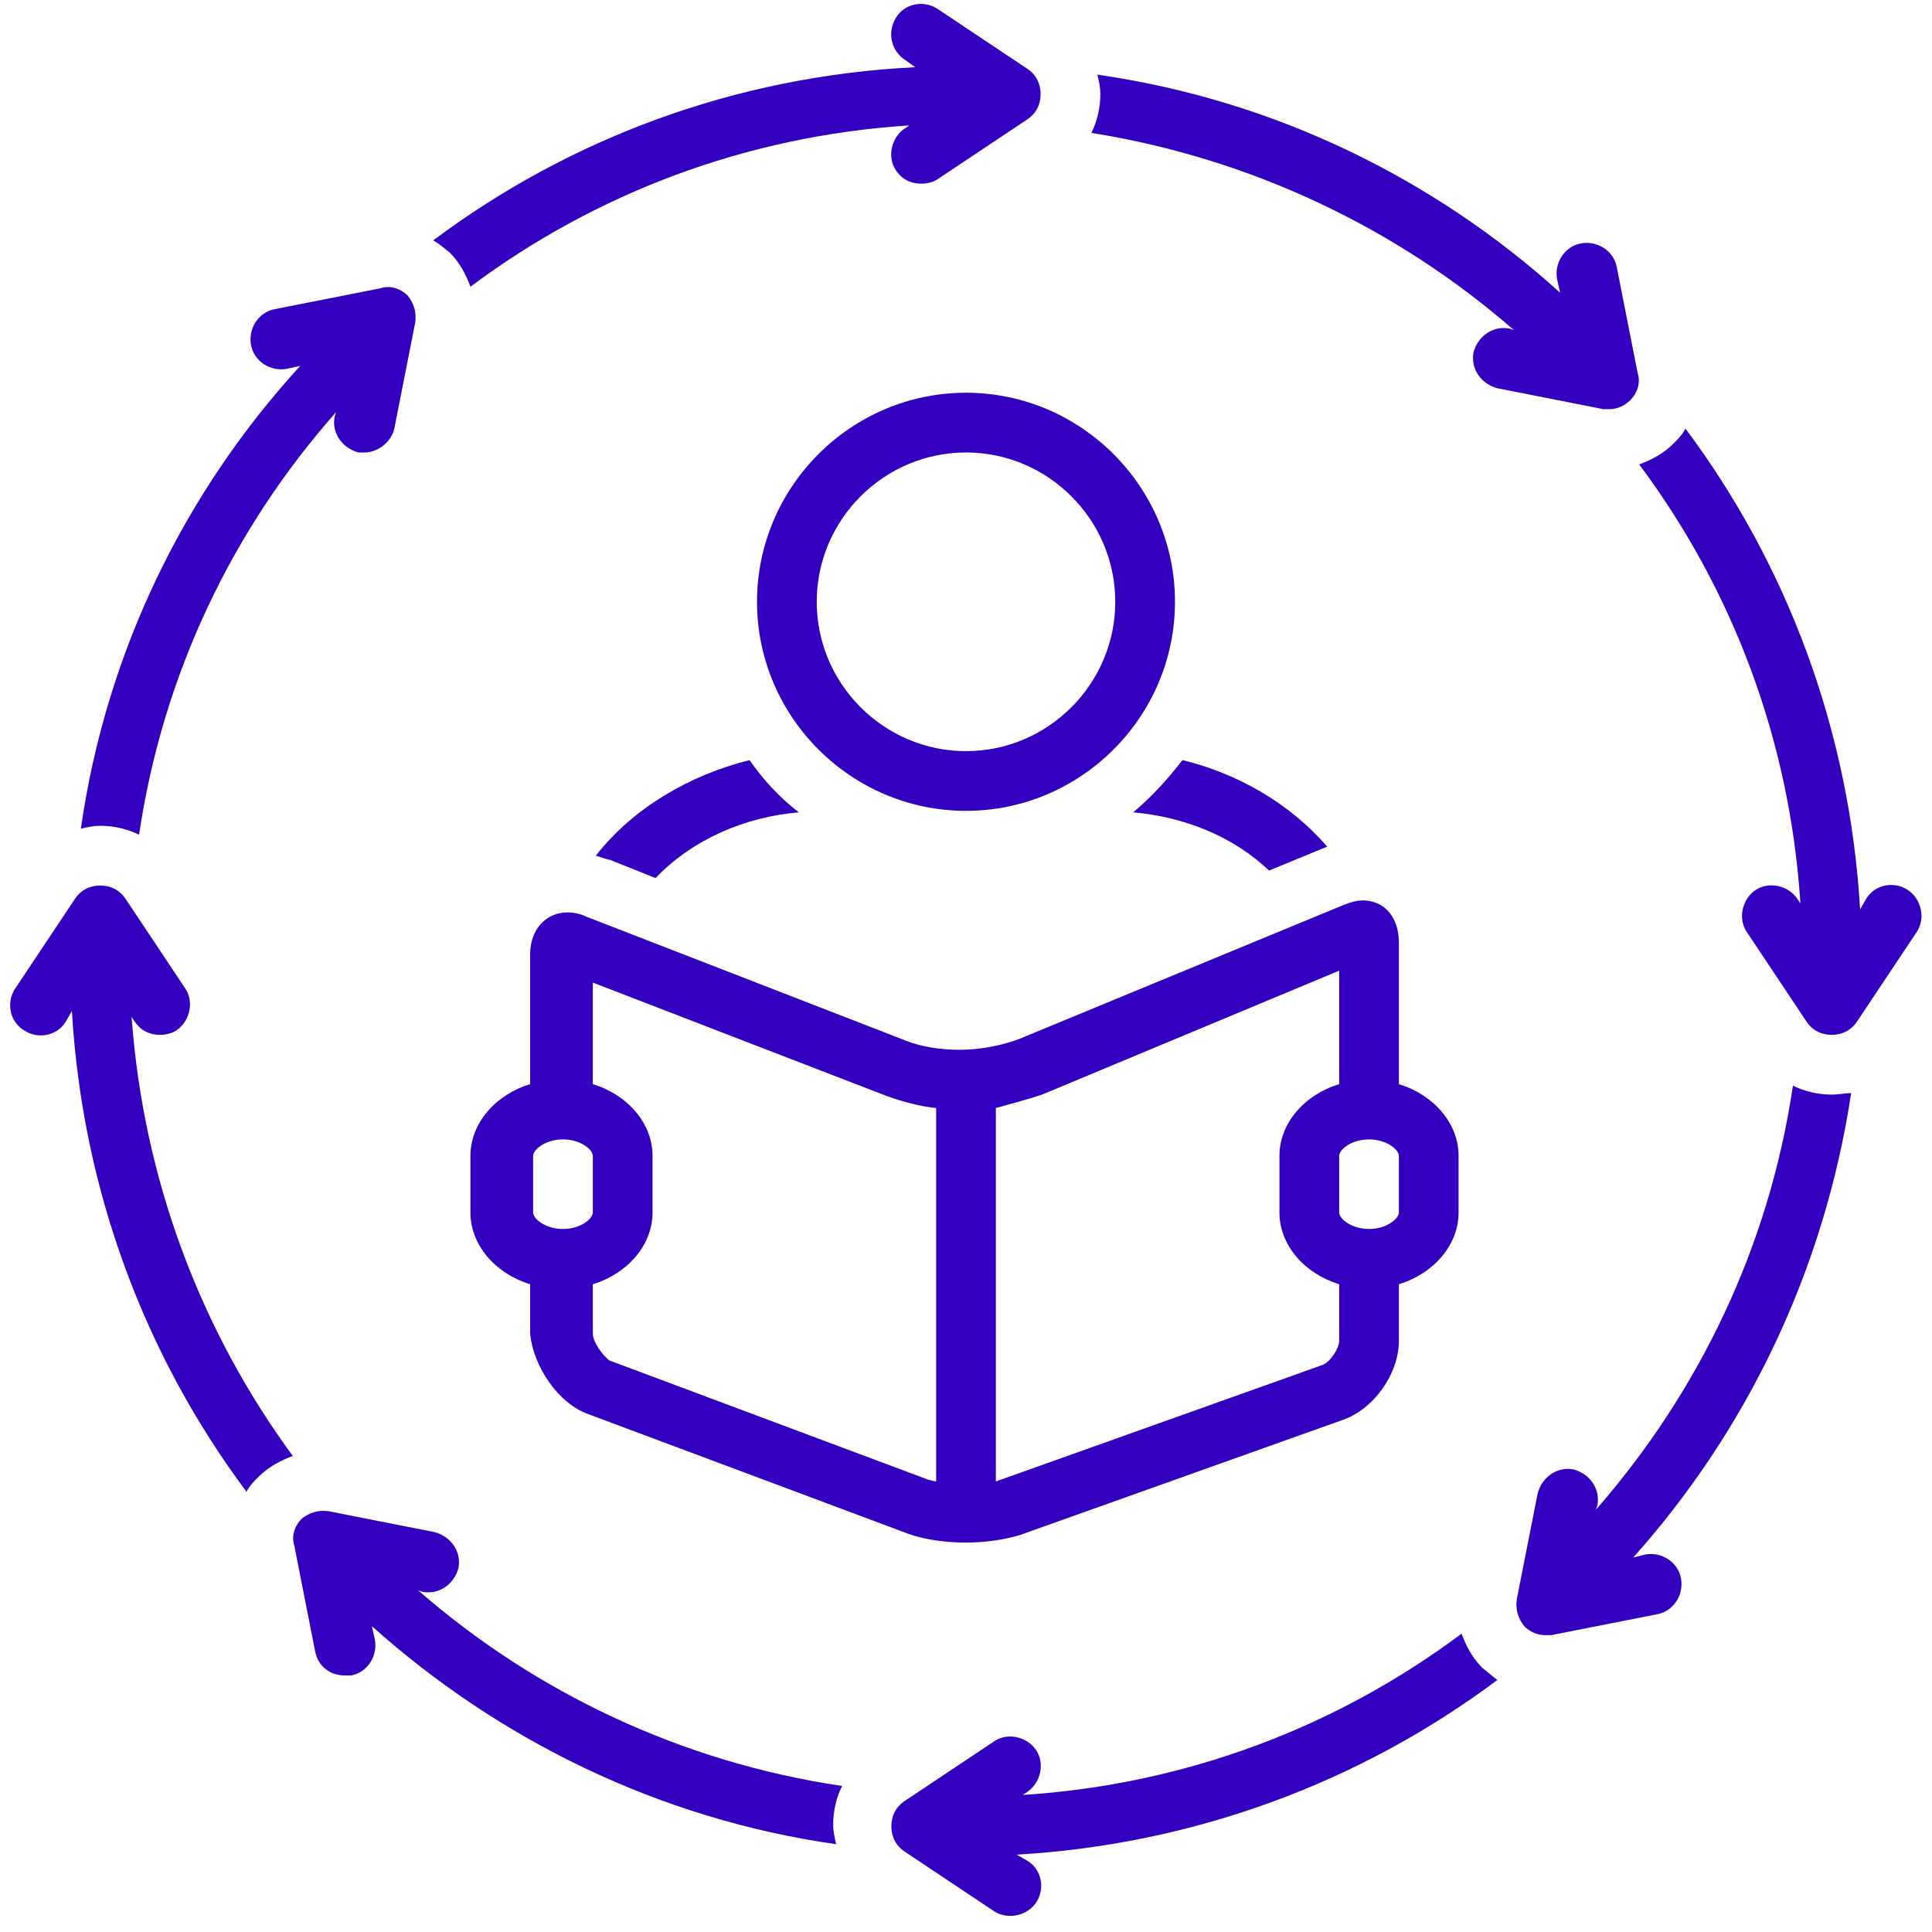
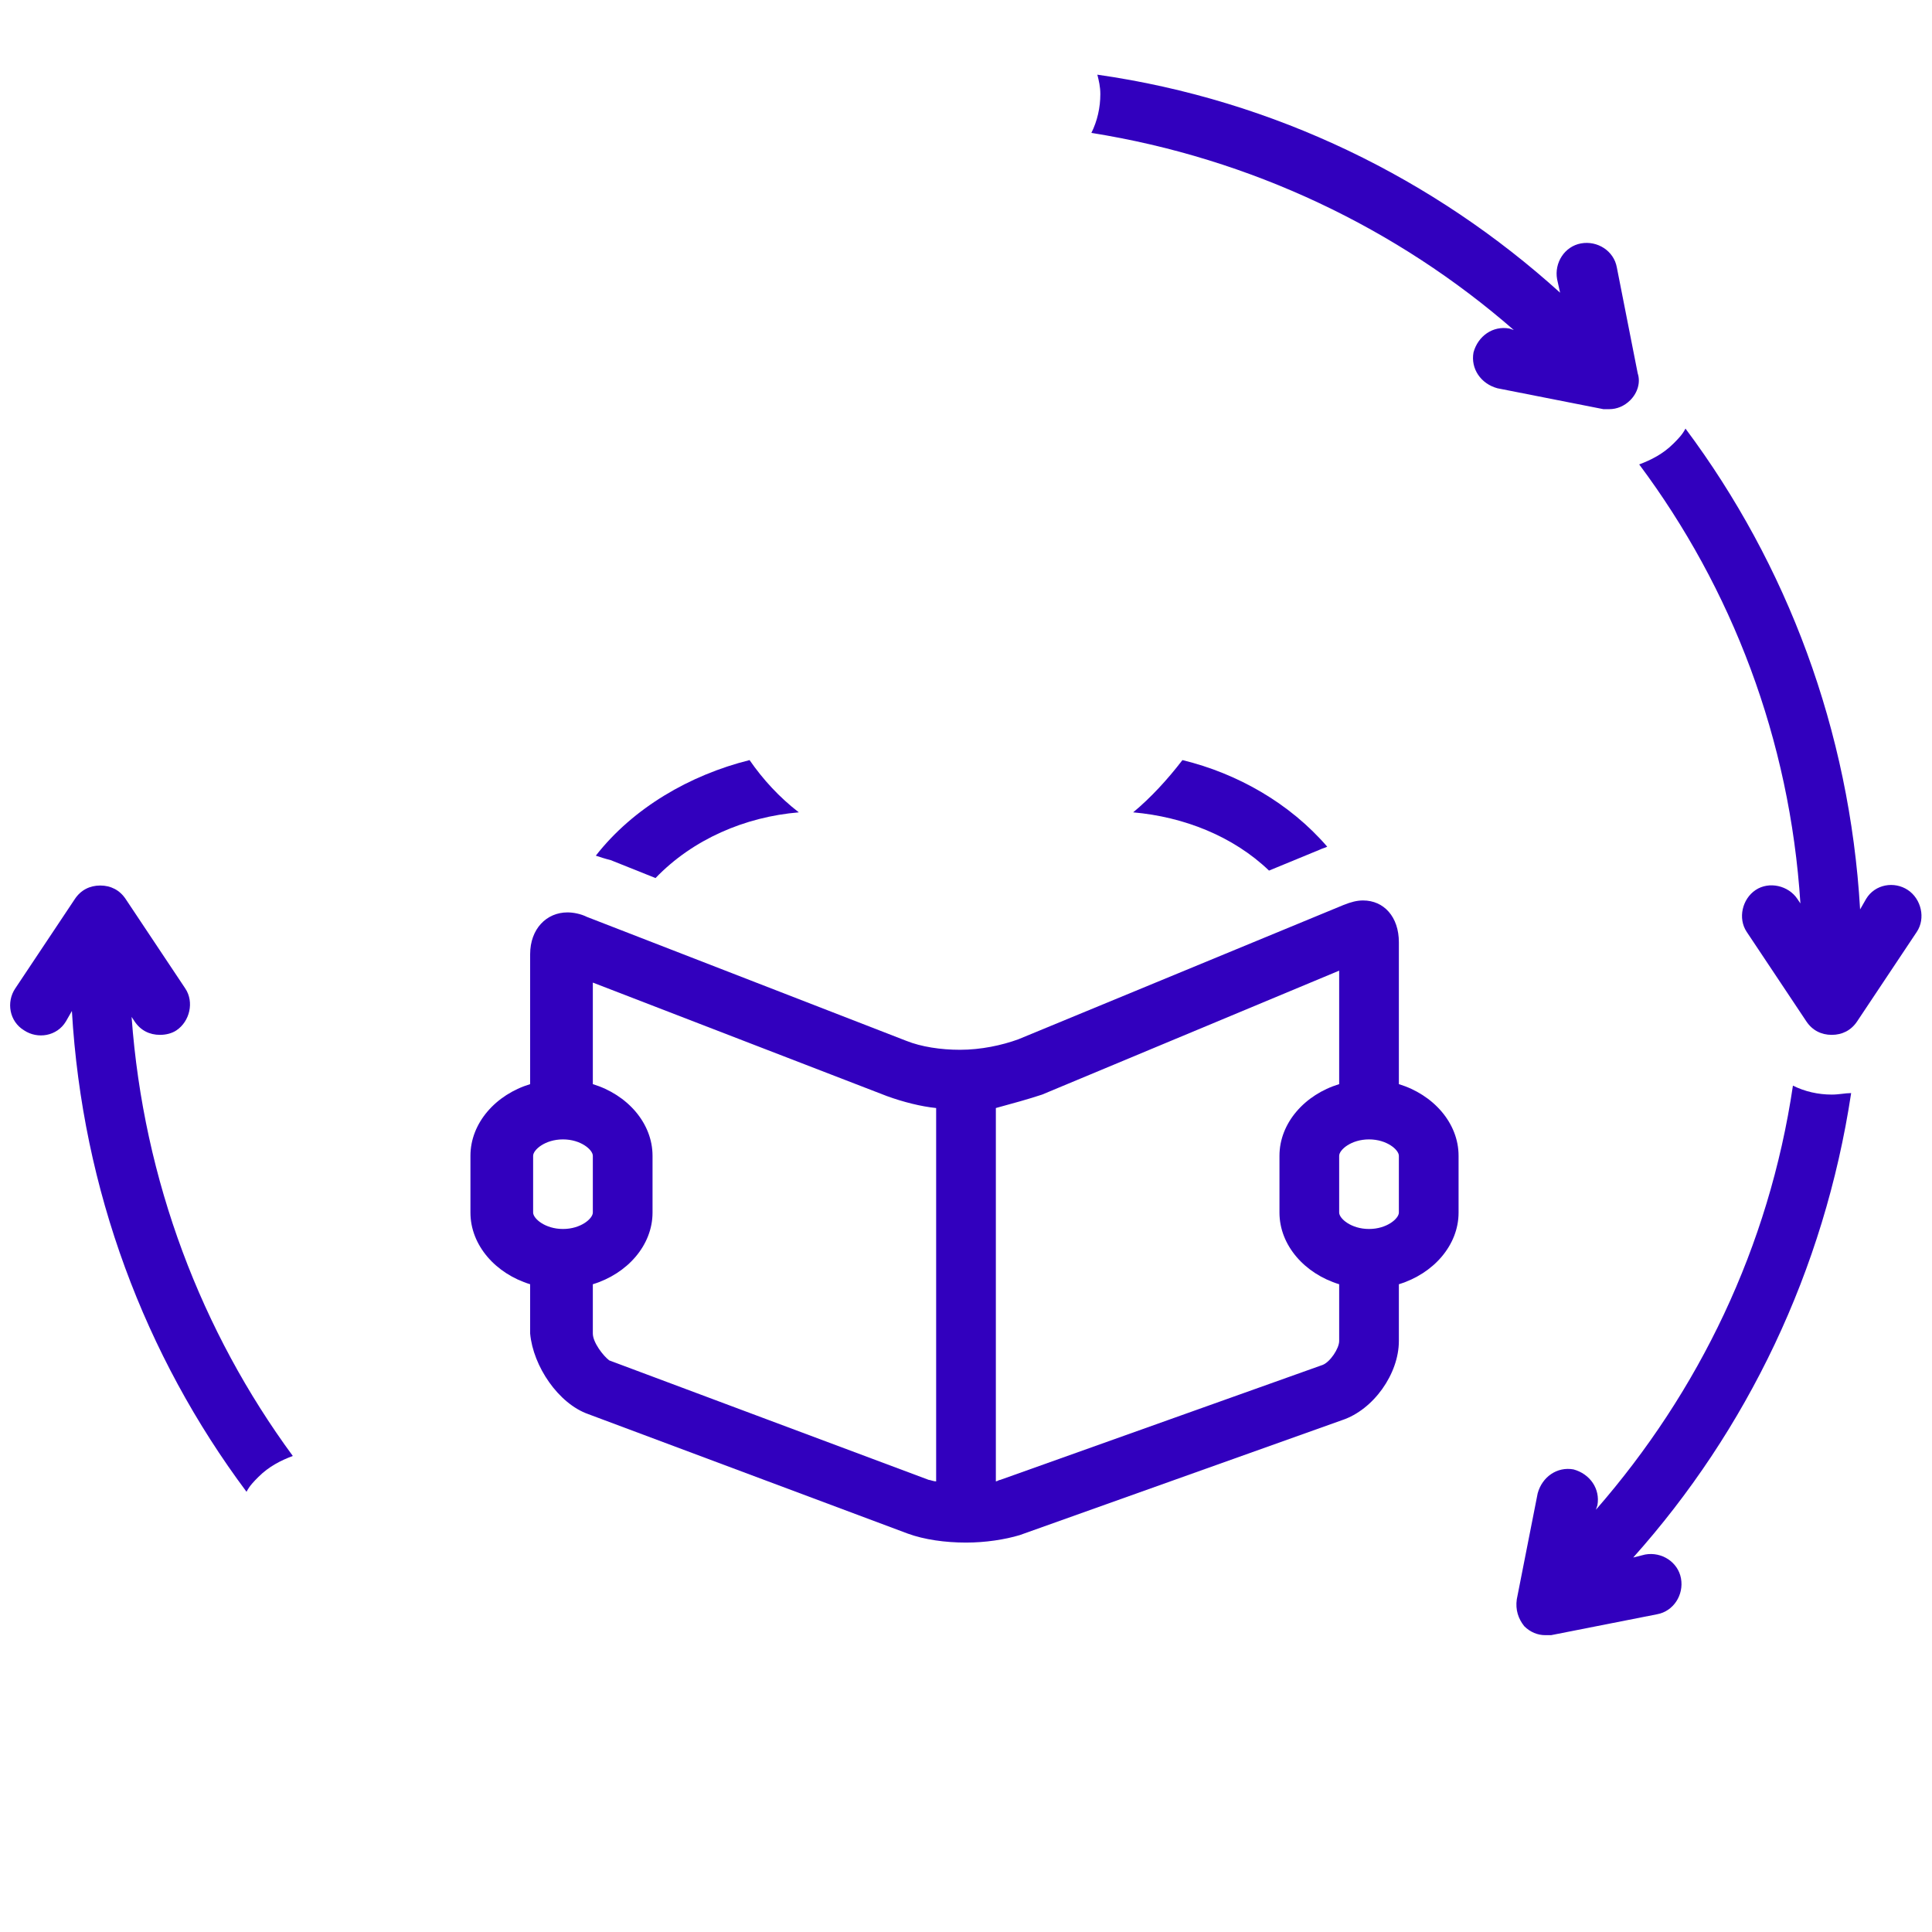
<svg xmlns="http://www.w3.org/2000/svg" width="450pt" height="450pt" viewBox="0 0 450 450">
  <defs>
    <clipPath id="clip1">
      <path d="M 207 380 L 349 380 L 349 446.25 L 207 446.25 Z M 207 380 " />
    </clipPath>
  </defs>
  <g id="surface1">
-     <path style=" stroke:none;fill-rule:nonzero;fill:rgb(19.609%,0%,74.509%);fill-opacity:1;" d="M 225 91.477 C 198.23 91.477 176.324 113.387 176.324 140.172 C 176.324 166.953 198.23 188.863 225 188.863 C 251.77 188.863 273.676 166.953 273.676 140.172 C 273.676 113.387 251.77 91.477 225 91.477 Z M 225 174.953 C 205.879 174.953 190.234 159.301 190.234 140.172 C 190.234 121.039 205.879 105.391 225 105.391 C 244.121 105.391 259.766 121.039 259.766 140.172 C 259.766 159.301 244.121 174.953 225 174.953 Z M 225 174.953 " />
-     <path style=" stroke:none;fill-rule:nonzero;fill:rgb(19.609%,0%,74.509%);fill-opacity:1;" d="M 138.777 199.301 C 139.82 199.648 140.863 199.996 142.254 200.344 L 152.684 204.516 C 161.375 195.473 173.543 190.258 186.062 189.211 C 181.543 185.734 177.715 181.562 174.586 177.039 C 160.68 180.516 147.469 188.168 138.777 199.301 Z M 138.777 199.301 " />
+     <path style=" stroke:none;fill-rule:nonzero;fill:rgb(19.609%,0%,74.509%);fill-opacity:1;" d="M 138.777 199.301 C 139.82 199.648 140.863 199.996 142.254 200.344 L 152.684 204.516 C 161.375 195.473 173.543 190.258 186.062 189.211 C 181.543 185.734 177.715 181.562 174.586 177.039 C 160.68 180.516 147.469 188.168 138.777 199.301 M 138.777 199.301 " />
    <path style=" stroke:none;fill-rule:nonzero;fill:rgb(19.609%,0%,74.509%);fill-opacity:1;" d="M 295.578 202.777 L 307.398 197.906 C 308.094 197.559 308.441 197.559 309.137 197.211 C 300.445 187.125 288.277 180.168 275.414 177.039 C 271.938 181.562 268.109 185.734 263.938 189.211 C 275.762 190.258 287.234 194.777 295.578 202.777 Z M 295.578 202.777 " />
    <path style=" stroke:none;fill-rule:nonzero;fill:rgb(19.609%,0%,74.509%);fill-opacity:1;" d="M 352.594 76.867 L 351.551 76.52 C 347.727 75.824 344.25 78.258 343.207 82.086 C 342.512 85.91 344.945 89.391 348.77 90.434 L 373.457 95.301 C 373.805 95.301 374.5 95.301 374.848 95.301 C 376.586 95.301 378.324 94.605 379.715 93.215 C 381.453 91.477 382.148 89.043 381.453 86.953 L 376.586 62.258 C 375.891 58.434 372.066 56 368.242 56.695 C 364.418 57.391 361.984 61.215 362.68 65.043 L 363.375 68.172 C 334.168 41.738 296.969 23.305 255.594 17.391 C 255.941 18.781 256.289 20.172 256.289 21.914 C 256.289 25.043 255.594 28.172 254.203 30.957 C 291.406 36.867 325.477 53.215 352.594 76.867 Z M 352.594 76.867 " />
    <path style=" stroke:none;fill-rule:nonzero;fill:rgb(19.609%,0%,74.509%);fill-opacity:1;" d="M 444.379 207.301 C 441.25 205.211 436.73 205.906 434.645 209.387 L 433.254 211.82 C 430.82 170.082 416.219 131.477 392.578 99.824 C 391.883 101.215 390.84 102.258 389.797 103.301 C 387.363 105.738 384.582 107.129 381.801 108.172 C 403.355 137.039 416.914 172.168 419.348 210.43 L 418.652 209.387 C 416.566 206.254 412.047 205.211 408.918 207.301 C 405.789 209.387 404.746 213.906 406.832 217.039 L 420.738 237.906 C 422.129 239.992 424.215 241.039 426.648 241.039 C 429.082 241.039 431.168 239.992 432.559 237.906 L 446.465 217.039 C 448.551 213.906 447.508 209.387 444.379 207.301 Z M 444.379 207.301 " />
    <path style=" stroke:none;fill-rule:nonzero;fill:rgb(19.609%,0%,74.509%);fill-opacity:1;" d="M 426.648 254.949 C 423.52 254.949 420.391 254.254 417.609 252.863 C 412.047 290.426 395.707 324.164 371.719 351.645 L 372.066 350.602 C 372.762 346.773 370.328 343.297 366.504 342.254 C 362.68 341.559 359.203 343.992 358.156 347.816 L 353.289 372.512 C 352.941 374.949 353.637 377.035 355.027 378.773 C 356.418 380.164 358.156 380.859 359.898 380.859 C 360.246 380.859 360.941 380.859 361.289 380.859 L 385.973 375.992 C 389.797 375.297 392.23 371.469 391.535 367.645 C 390.84 363.816 387.016 361.383 383.191 362.078 L 380.41 362.773 C 406.832 333.211 424.91 295.992 431.168 254.602 C 429.777 254.602 428.387 254.949 426.648 254.949 Z M 426.648 254.949 " />
    <g clip-path="url(#clip1)" clip-rule="nonzero">
-       <path style=" stroke:none;fill-rule:nonzero;fill:rgb(19.609%,0%,74.509%);fill-opacity:1;" d="M 345.293 388.512 C 342.859 386.078 341.469 383.297 340.426 380.512 C 311.57 402.078 276.457 415.641 238.211 418.078 L 239.254 417.383 C 242.383 415.293 243.426 410.773 241.34 407.641 C 239.254 404.512 234.734 403.469 231.605 405.555 L 210.746 419.469 C 208.66 420.859 207.617 422.945 207.617 425.383 C 207.617 427.816 208.66 429.902 210.746 431.293 L 231.605 445.207 C 232.648 445.902 234.039 446.25 235.43 446.25 C 237.516 446.25 239.949 445.207 241.34 443.121 C 243.426 439.988 242.73 435.469 239.254 433.379 L 236.82 431.988 C 278.543 429.555 317.133 414.945 348.77 391.293 C 347.727 390.598 346.684 389.555 345.293 388.512 Z M 345.293 388.512 " />
-     </g>
-     <path style=" stroke:none;fill-rule:nonzero;fill:rgb(19.609%,0%,74.509%);fill-opacity:1;" d="M 97.406 370.426 L 98.449 370.773 C 102.273 371.469 105.75 369.035 106.793 365.207 C 107.488 361.383 105.055 357.902 101.23 356.859 L 76.543 351.992 C 74.109 351.645 72.023 352.34 70.285 353.73 C 68.547 355.469 67.852 357.902 68.547 359.992 L 73.414 384.688 C 74.109 388.164 76.891 390.25 80.367 390.25 C 80.715 390.25 81.41 390.25 81.758 390.25 C 85.582 389.555 88.016 385.73 87.32 381.902 L 86.625 378.773 C 116.18 405.207 153.379 423.641 194.754 429.555 C 194.406 428.164 194.059 426.426 194.059 425.031 C 194.059 421.902 194.754 418.773 196.145 415.988 C 158.594 410.426 124.523 394.078 97.406 370.426 Z M 97.406 370.426 " />
+       </g>
    <path style=" stroke:none;fill-rule:nonzero;fill:rgb(19.609%,0%,74.509%);fill-opacity:1;" d="M 30.652 236.863 L 31.348 237.906 C 32.738 239.996 34.824 241.039 37.258 241.039 C 38.648 241.039 40.039 240.691 41.082 239.996 C 44.211 237.906 45.254 233.387 43.168 230.254 L 29.262 209.387 C 27.871 207.301 25.785 206.254 23.352 206.254 C 20.918 206.254 18.832 207.301 17.441 209.387 L 3.535 230.254 C 1.445 233.387 2.145 237.906 5.621 239.996 C 8.75 242.082 13.27 241.387 15.355 237.906 L 16.746 235.473 C 19.18 277.211 33.781 315.82 57.422 347.469 C 58.117 346.078 59.16 345.035 60.203 343.992 C 62.637 341.559 65.418 340.164 68.199 339.121 C 46.992 310.254 33.434 275.125 30.652 236.863 Z M 30.652 236.863 " />
-     <path style=" stroke:none;fill-rule:nonzero;fill:rgb(19.609%,0%,74.509%);fill-opacity:1;" d="M 23.352 192.344 C 26.48 192.344 29.609 193.039 32.391 194.43 C 37.953 156.867 54.293 123.129 78.281 95.996 L 77.934 97.043 C 77.238 100.867 79.672 104.344 83.496 105.391 C 83.844 105.391 84.539 105.391 84.887 105.391 C 88.016 105.391 91.145 102.953 91.844 99.824 L 96.711 75.129 C 97.059 72.695 96.363 70.605 94.973 68.867 C 93.234 67.129 90.797 66.434 88.711 67.129 L 64.027 72 C 60.203 72.695 57.77 76.52 58.465 80.348 C 59.16 84.172 62.984 86.605 66.809 85.91 L 69.938 85.215 C 43.168 114.434 24.742 151.648 18.832 193.039 C 20.223 192.691 21.613 192.344 23.352 192.344 Z M 23.352 192.344 " />
-     <path style=" stroke:none;fill-rule:nonzero;fill:rgb(19.609%,0%,74.509%);fill-opacity:1;" d="M 104.707 58.781 C 107.141 61.215 108.531 64 109.574 66.781 C 138.43 45.215 173.543 31.652 211.789 29.215 L 210.746 29.914 C 207.617 32 206.574 36.52 208.66 39.652 C 210.051 41.738 212.137 42.781 214.57 42.781 C 215.961 42.781 217.352 42.434 218.395 41.738 L 239.254 27.824 C 241.34 26.434 242.383 24.348 242.383 21.914 C 242.383 19.477 241.34 17.391 239.254 16 L 218.395 2.086 C 215.266 0 210.746 0.695 208.66 4.172 C 206.574 7.652 207.617 11.824 210.746 13.914 L 213.18 15.652 C 171.109 17.738 132.52 32.348 100.883 56 C 102.273 56.695 103.316 57.738 104.707 58.781 Z M 104.707 58.781 " />
    <path style=" stroke:none;fill-rule:nonzero;fill:rgb(19.609%,0%,74.509%);fill-opacity:1;" d="M 137.039 329.383 L 211.441 357.207 C 215.266 358.602 220.133 359.297 225 359.297 C 229.52 359.297 234.039 358.602 237.516 357.555 L 312.613 330.773 C 319.914 328.34 325.824 319.992 325.824 312.34 L 325.824 299.125 C 333.82 296.688 339.73 290.078 339.73 282.43 L 339.73 269.211 C 339.73 261.559 333.82 254.949 325.824 252.516 L 325.824 219.473 C 325.824 213.559 322.348 209.734 317.48 209.734 C 316.09 209.734 314.699 210.082 312.961 210.777 L 237.168 242.082 C 233.344 243.473 228.477 244.516 223.609 244.516 C 219.09 244.516 214.57 243.82 211.094 242.43 L 136.691 213.559 C 135.301 212.863 133.562 212.516 132.172 212.516 C 127.305 212.516 123.48 216.344 123.48 222.254 L 123.48 252.516 C 115.484 254.949 109.574 261.559 109.574 269.211 L 109.574 282.43 C 109.574 290.078 115.484 296.688 123.48 299.125 L 123.48 310.602 C 124.176 318.254 130.086 326.949 137.039 329.383 Z M 325.824 282.43 C 325.824 283.82 323.043 286.254 318.871 286.254 C 314.699 286.254 311.918 283.82 311.918 282.43 L 311.918 269.211 C 311.918 267.82 314.699 265.387 318.871 265.387 C 323.043 265.387 325.824 267.82 325.824 269.211 Z M 242.73 254.949 L 311.918 226.082 L 311.918 252.516 C 303.922 254.949 298.012 261.559 298.012 269.211 L 298.012 282.43 C 298.012 290.078 303.922 296.688 311.918 299.125 L 311.918 312.34 C 311.918 314.078 309.832 317.211 308.094 317.906 L 232.996 344.688 C 232.648 344.688 232.301 345.035 231.953 345.035 L 231.953 258.082 C 235.777 257.039 239.602 255.992 242.73 254.949 Z M 206.574 255.297 C 210.398 256.688 214.57 257.734 218.047 258.082 L 218.047 345.035 C 217.352 345.035 216.656 344.688 216.309 344.688 L 141.906 316.863 C 140.516 315.82 138.082 312.688 138.082 310.602 L 138.082 299.125 C 146.078 296.688 151.988 290.078 151.988 282.43 L 151.988 269.211 C 151.988 261.559 146.078 254.949 138.082 252.516 L 138.082 228.863 Z M 124.176 269.211 C 124.176 267.82 126.957 265.387 131.129 265.387 C 135.301 265.387 138.082 267.82 138.082 269.211 L 138.082 282.43 C 138.082 283.82 135.301 286.254 131.129 286.254 C 126.957 286.254 124.176 283.82 124.176 282.43 Z M 124.176 269.211 " />
  </g>
</svg>